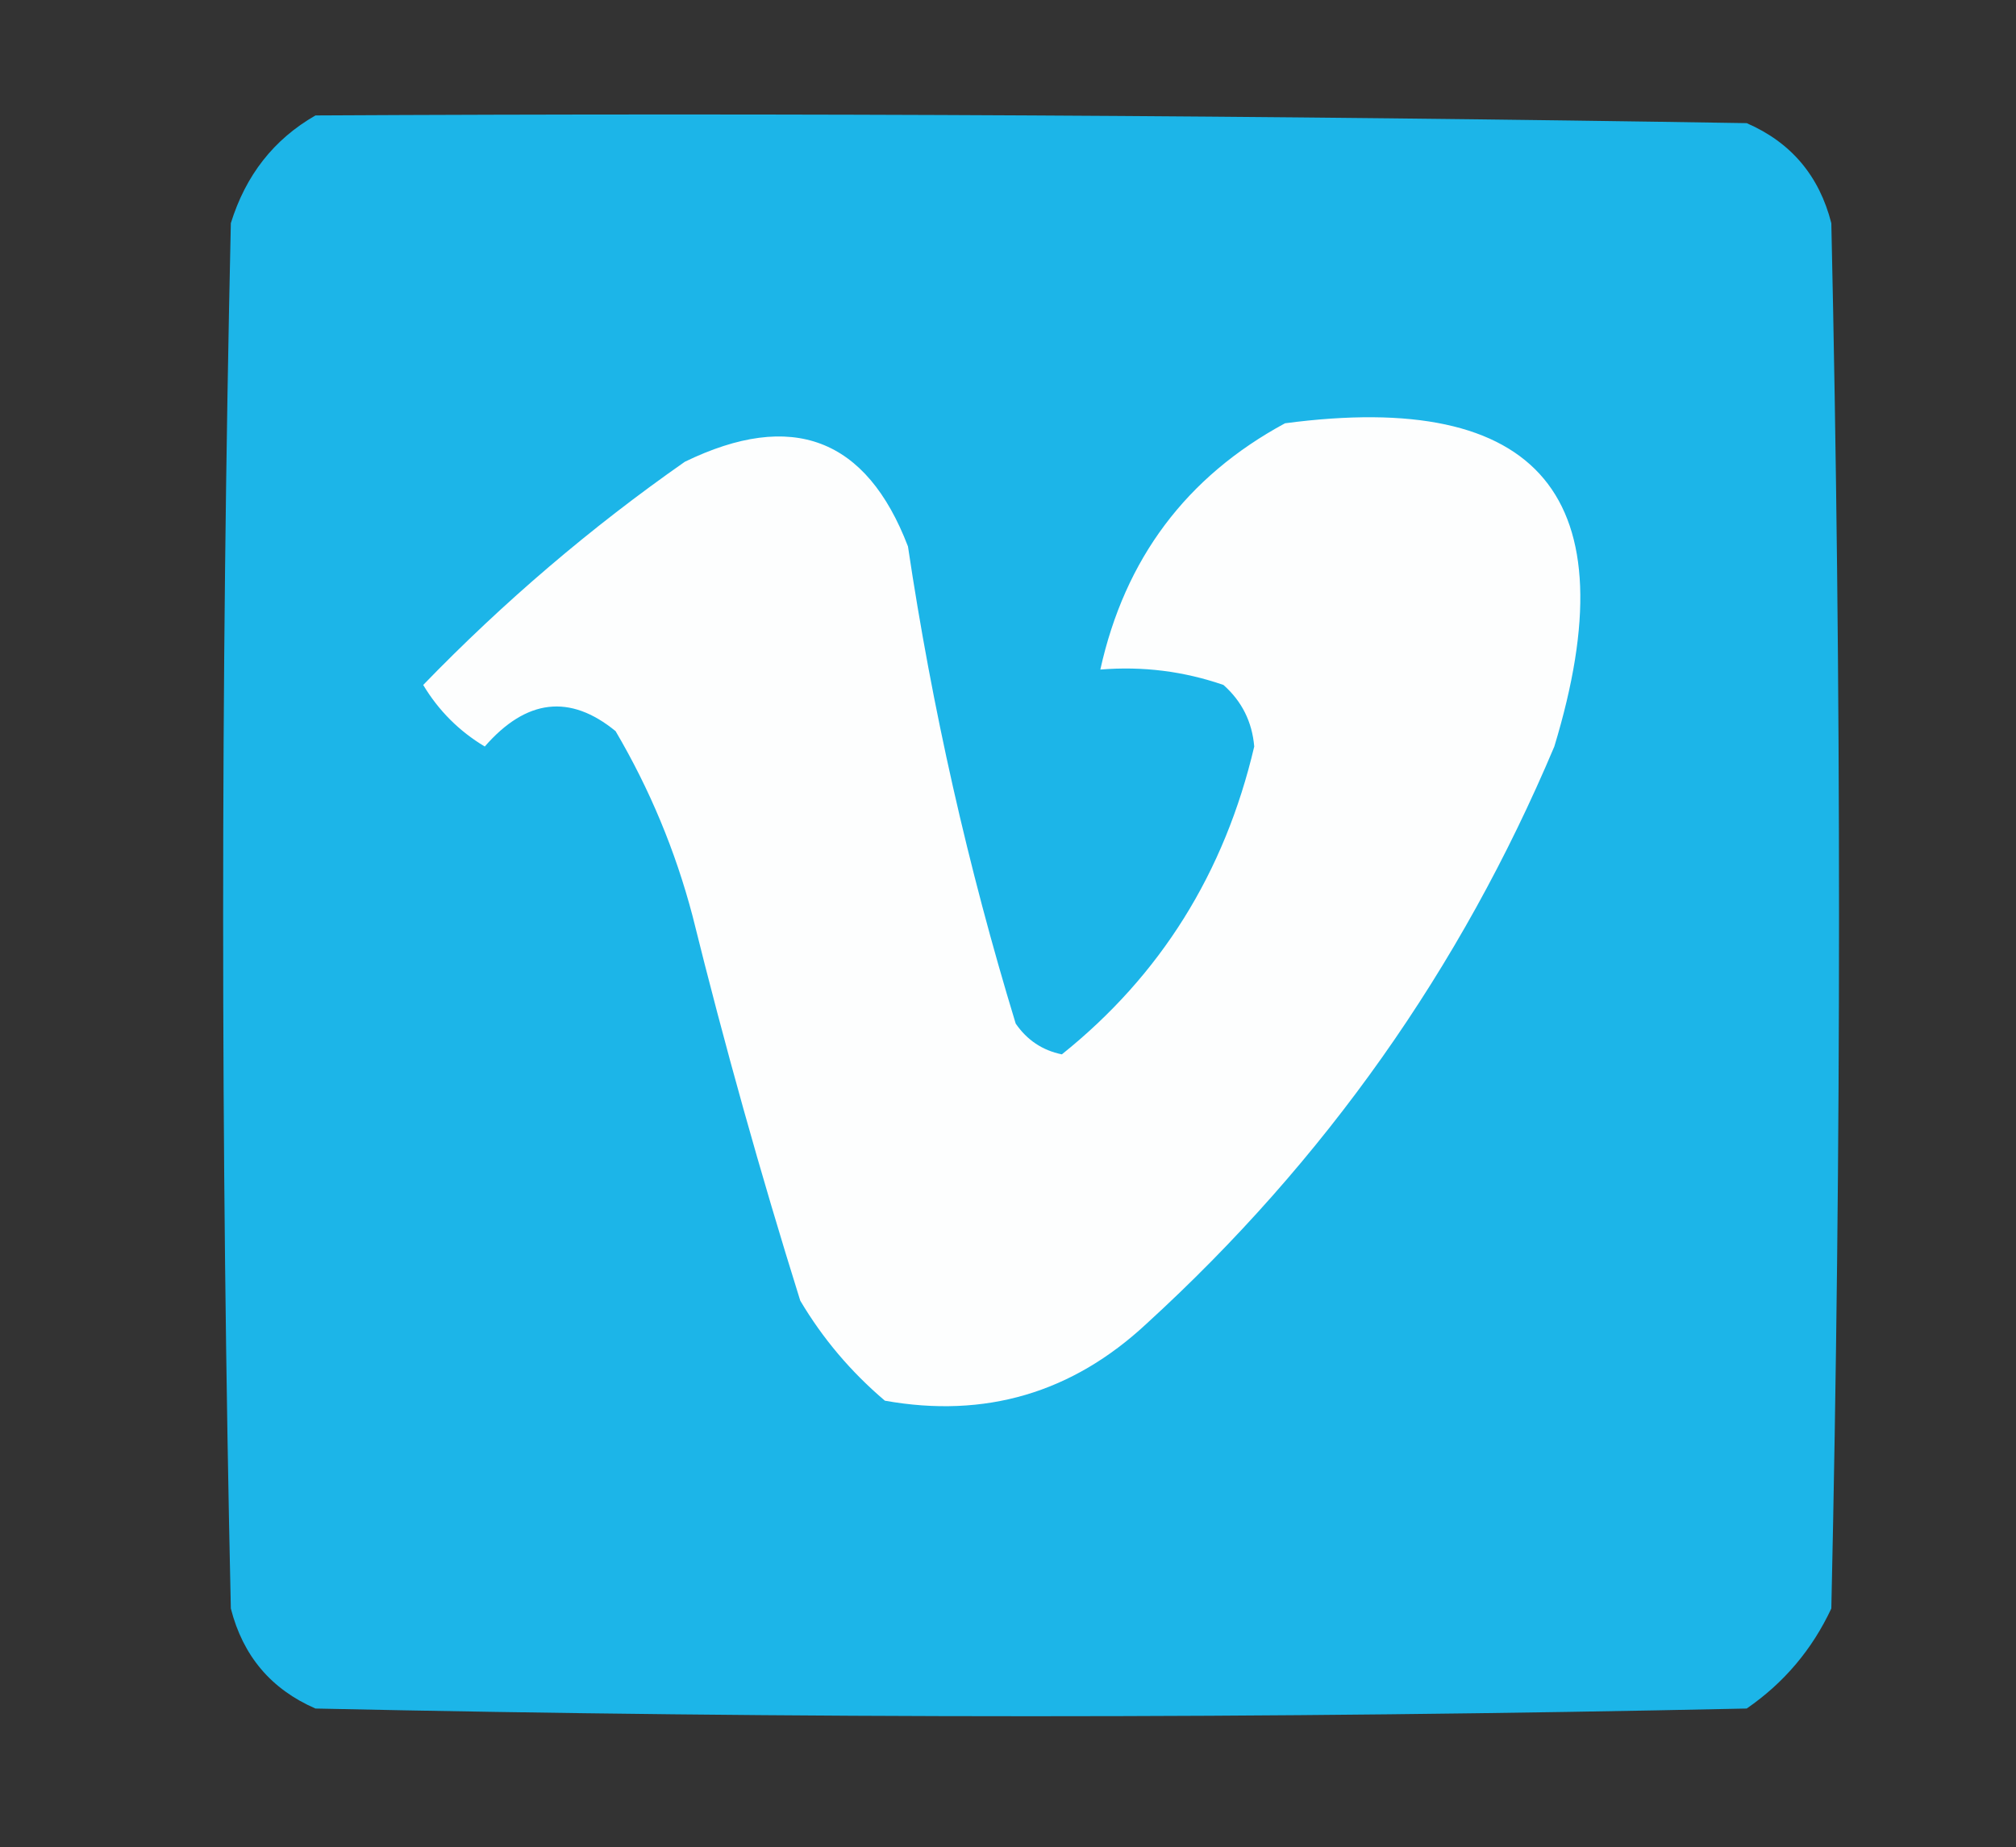
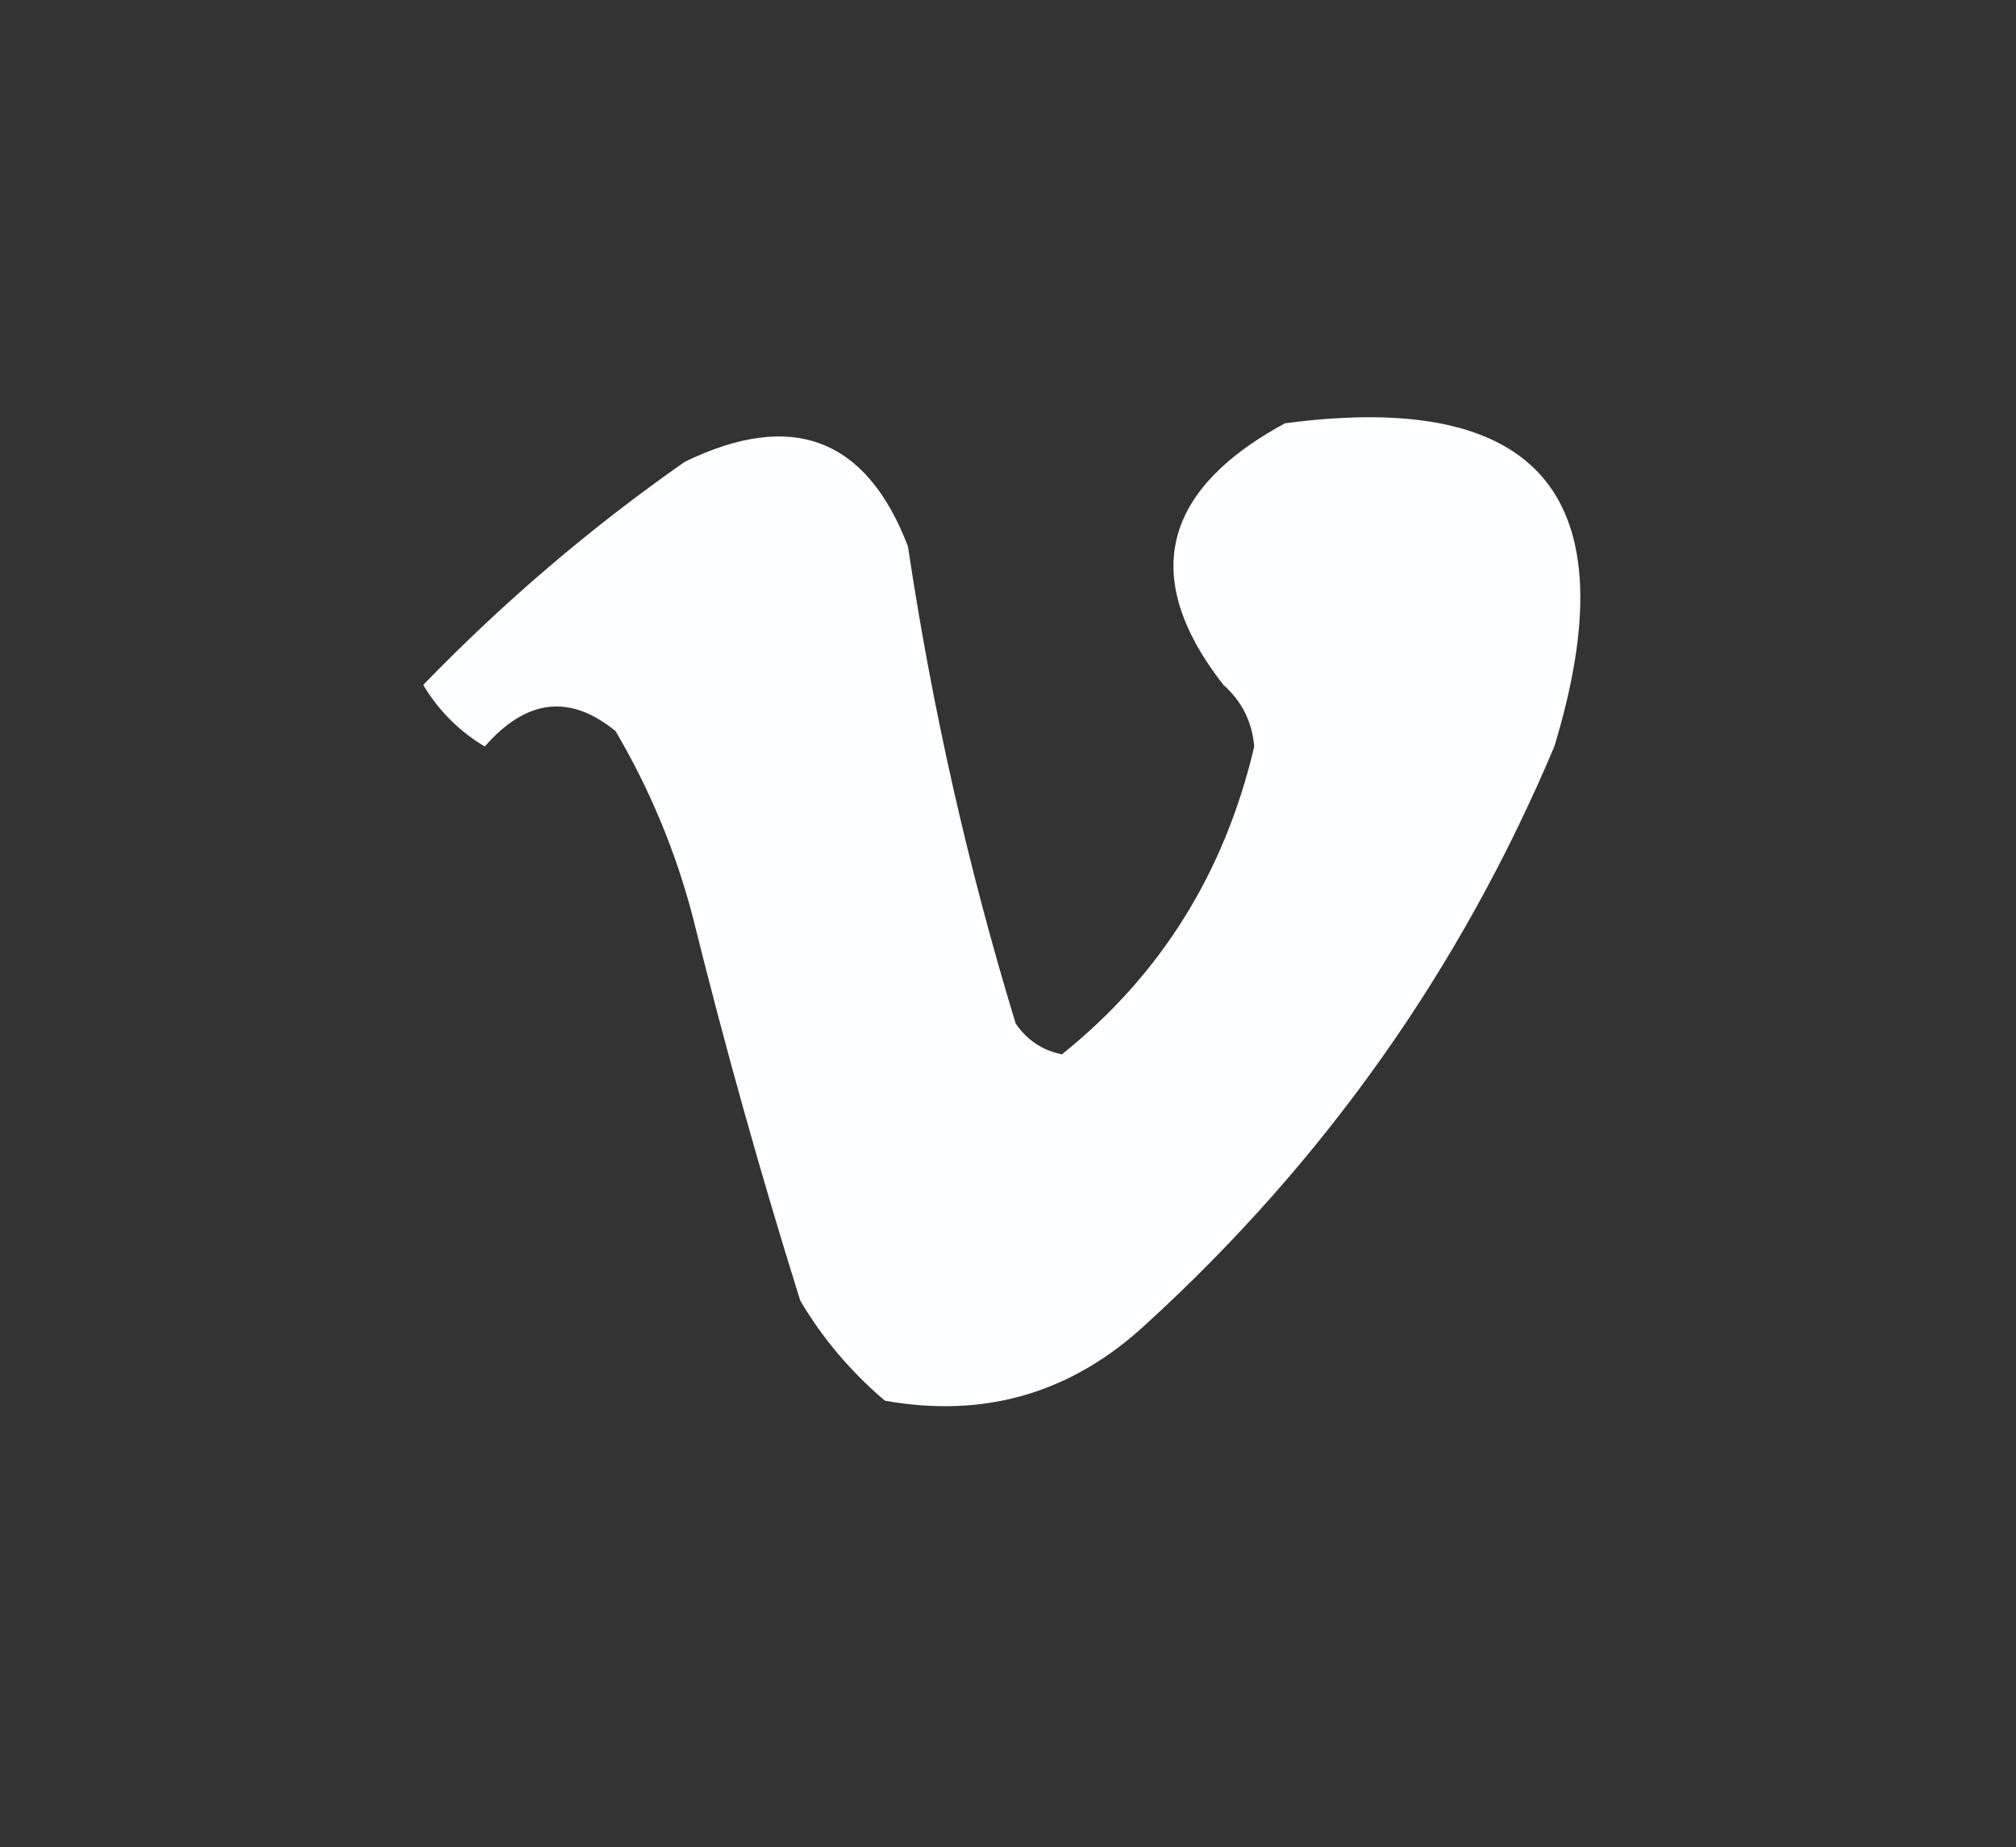
<svg xmlns="http://www.w3.org/2000/svg" version="1.1" width="131px" height="120px" style="shape-rendering:geometricPrecision; text-rendering:geometricPrecision; image-rendering:optimizeQuality; fill-rule:evenodd; clip-rule:evenodd">
  <rect width="100%" height="100%" fill="#333333" stroke="none" />
  <g>
-     <path style="opacity:0.989" fill="#1db7ea" d="M 20.5,7.5 C 51.502,7.333 82.502,7.5 113.5,8C 116.381,9.251 118.214,11.417 119,14.5C 119.667,44.5 119.667,74.5 119,104.5C 117.75,107.171 115.917,109.337 113.5,111C 82.5,111.667 51.5,111.667 20.5,111C 17.619,109.749 15.786,107.583 15,104.5C 14.333,74.5 14.333,44.5 15,14.5C 15.967,11.379 17.8,9.046 20.5,7.5 Z" />
-   </g>
+     </g>
  <g>
-     <path style="opacity:1" fill="#fdfefe" d="M 83.5,27.5 C 100.091,25.306 105.924,32.306 101,48.5C 94.917,62.921 86.084,75.421 74.5,86C 69.676,90.496 64.01,92.163 57.5,91C 55.291,89.127 53.458,86.96 52,84.5C 49.414,76.236 47.081,67.902 45,59.5C 43.885,55.271 42.219,51.271 40,47.5C 37.032,45.072 34.198,45.405 31.5,48.5C 29.833,47.5 28.5,46.167 27.5,44.5C 32.726,39.104 38.392,34.271 44.5,30C 51.468,26.619 56.301,28.453 59,35.5C 60.568,46.009 62.902,56.342 66,66.5C 66.739,67.574 67.739,68.241 69,68.5C 75.411,63.367 79.578,56.7 81.5,48.5C 81.363,46.893 80.696,45.559 79.5,44.5C 76.916,43.607 74.249,43.274 71.5,43.5C 73.091,36.299 77.091,30.966 83.5,27.5 Z" />
+     <path style="opacity:1" fill="#fdfefe" d="M 83.5,27.5 C 100.091,25.306 105.924,32.306 101,48.5C 94.917,62.921 86.084,75.421 74.5,86C 69.676,90.496 64.01,92.163 57.5,91C 55.291,89.127 53.458,86.96 52,84.5C 49.414,76.236 47.081,67.902 45,59.5C 43.885,55.271 42.219,51.271 40,47.5C 37.032,45.072 34.198,45.405 31.5,48.5C 29.833,47.5 28.5,46.167 27.5,44.5C 32.726,39.104 38.392,34.271 44.5,30C 51.468,26.619 56.301,28.453 59,35.5C 60.568,46.009 62.902,56.342 66,66.5C 66.739,67.574 67.739,68.241 69,68.5C 75.411,63.367 79.578,56.7 81.5,48.5C 81.363,46.893 80.696,45.559 79.5,44.5C 73.091,36.299 77.091,30.966 83.5,27.5 Z" />
  </g>
</svg>